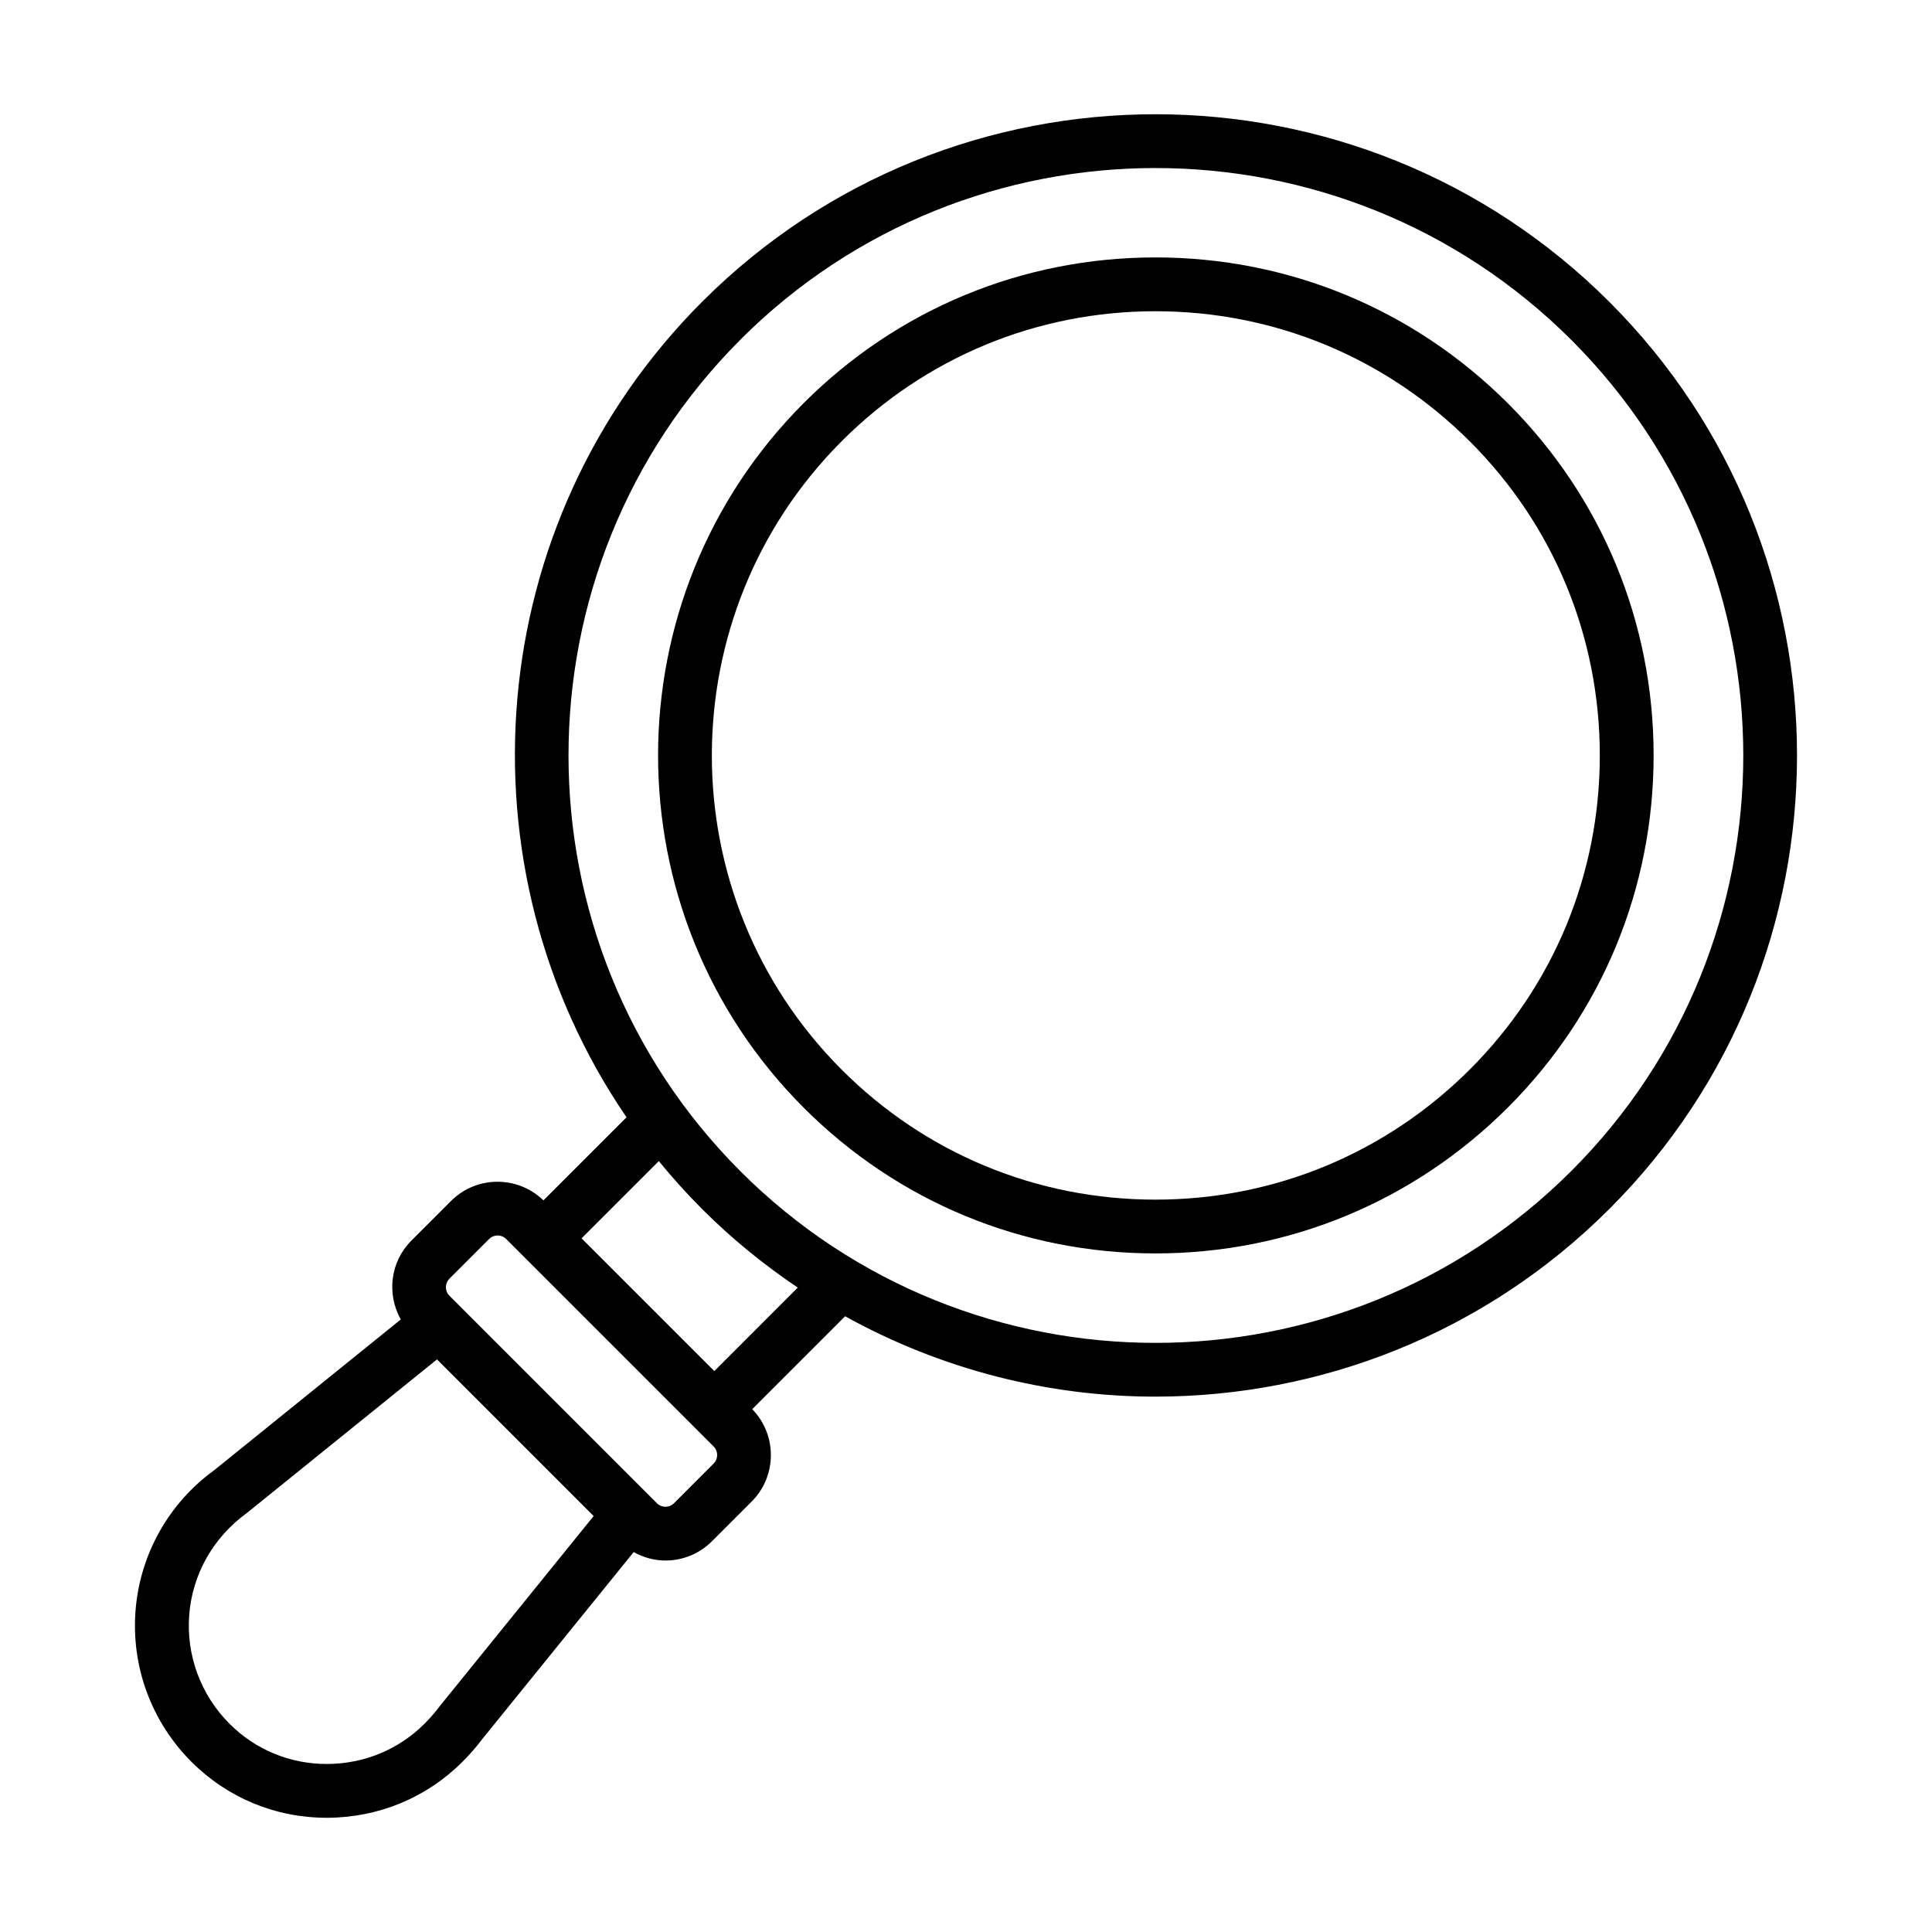
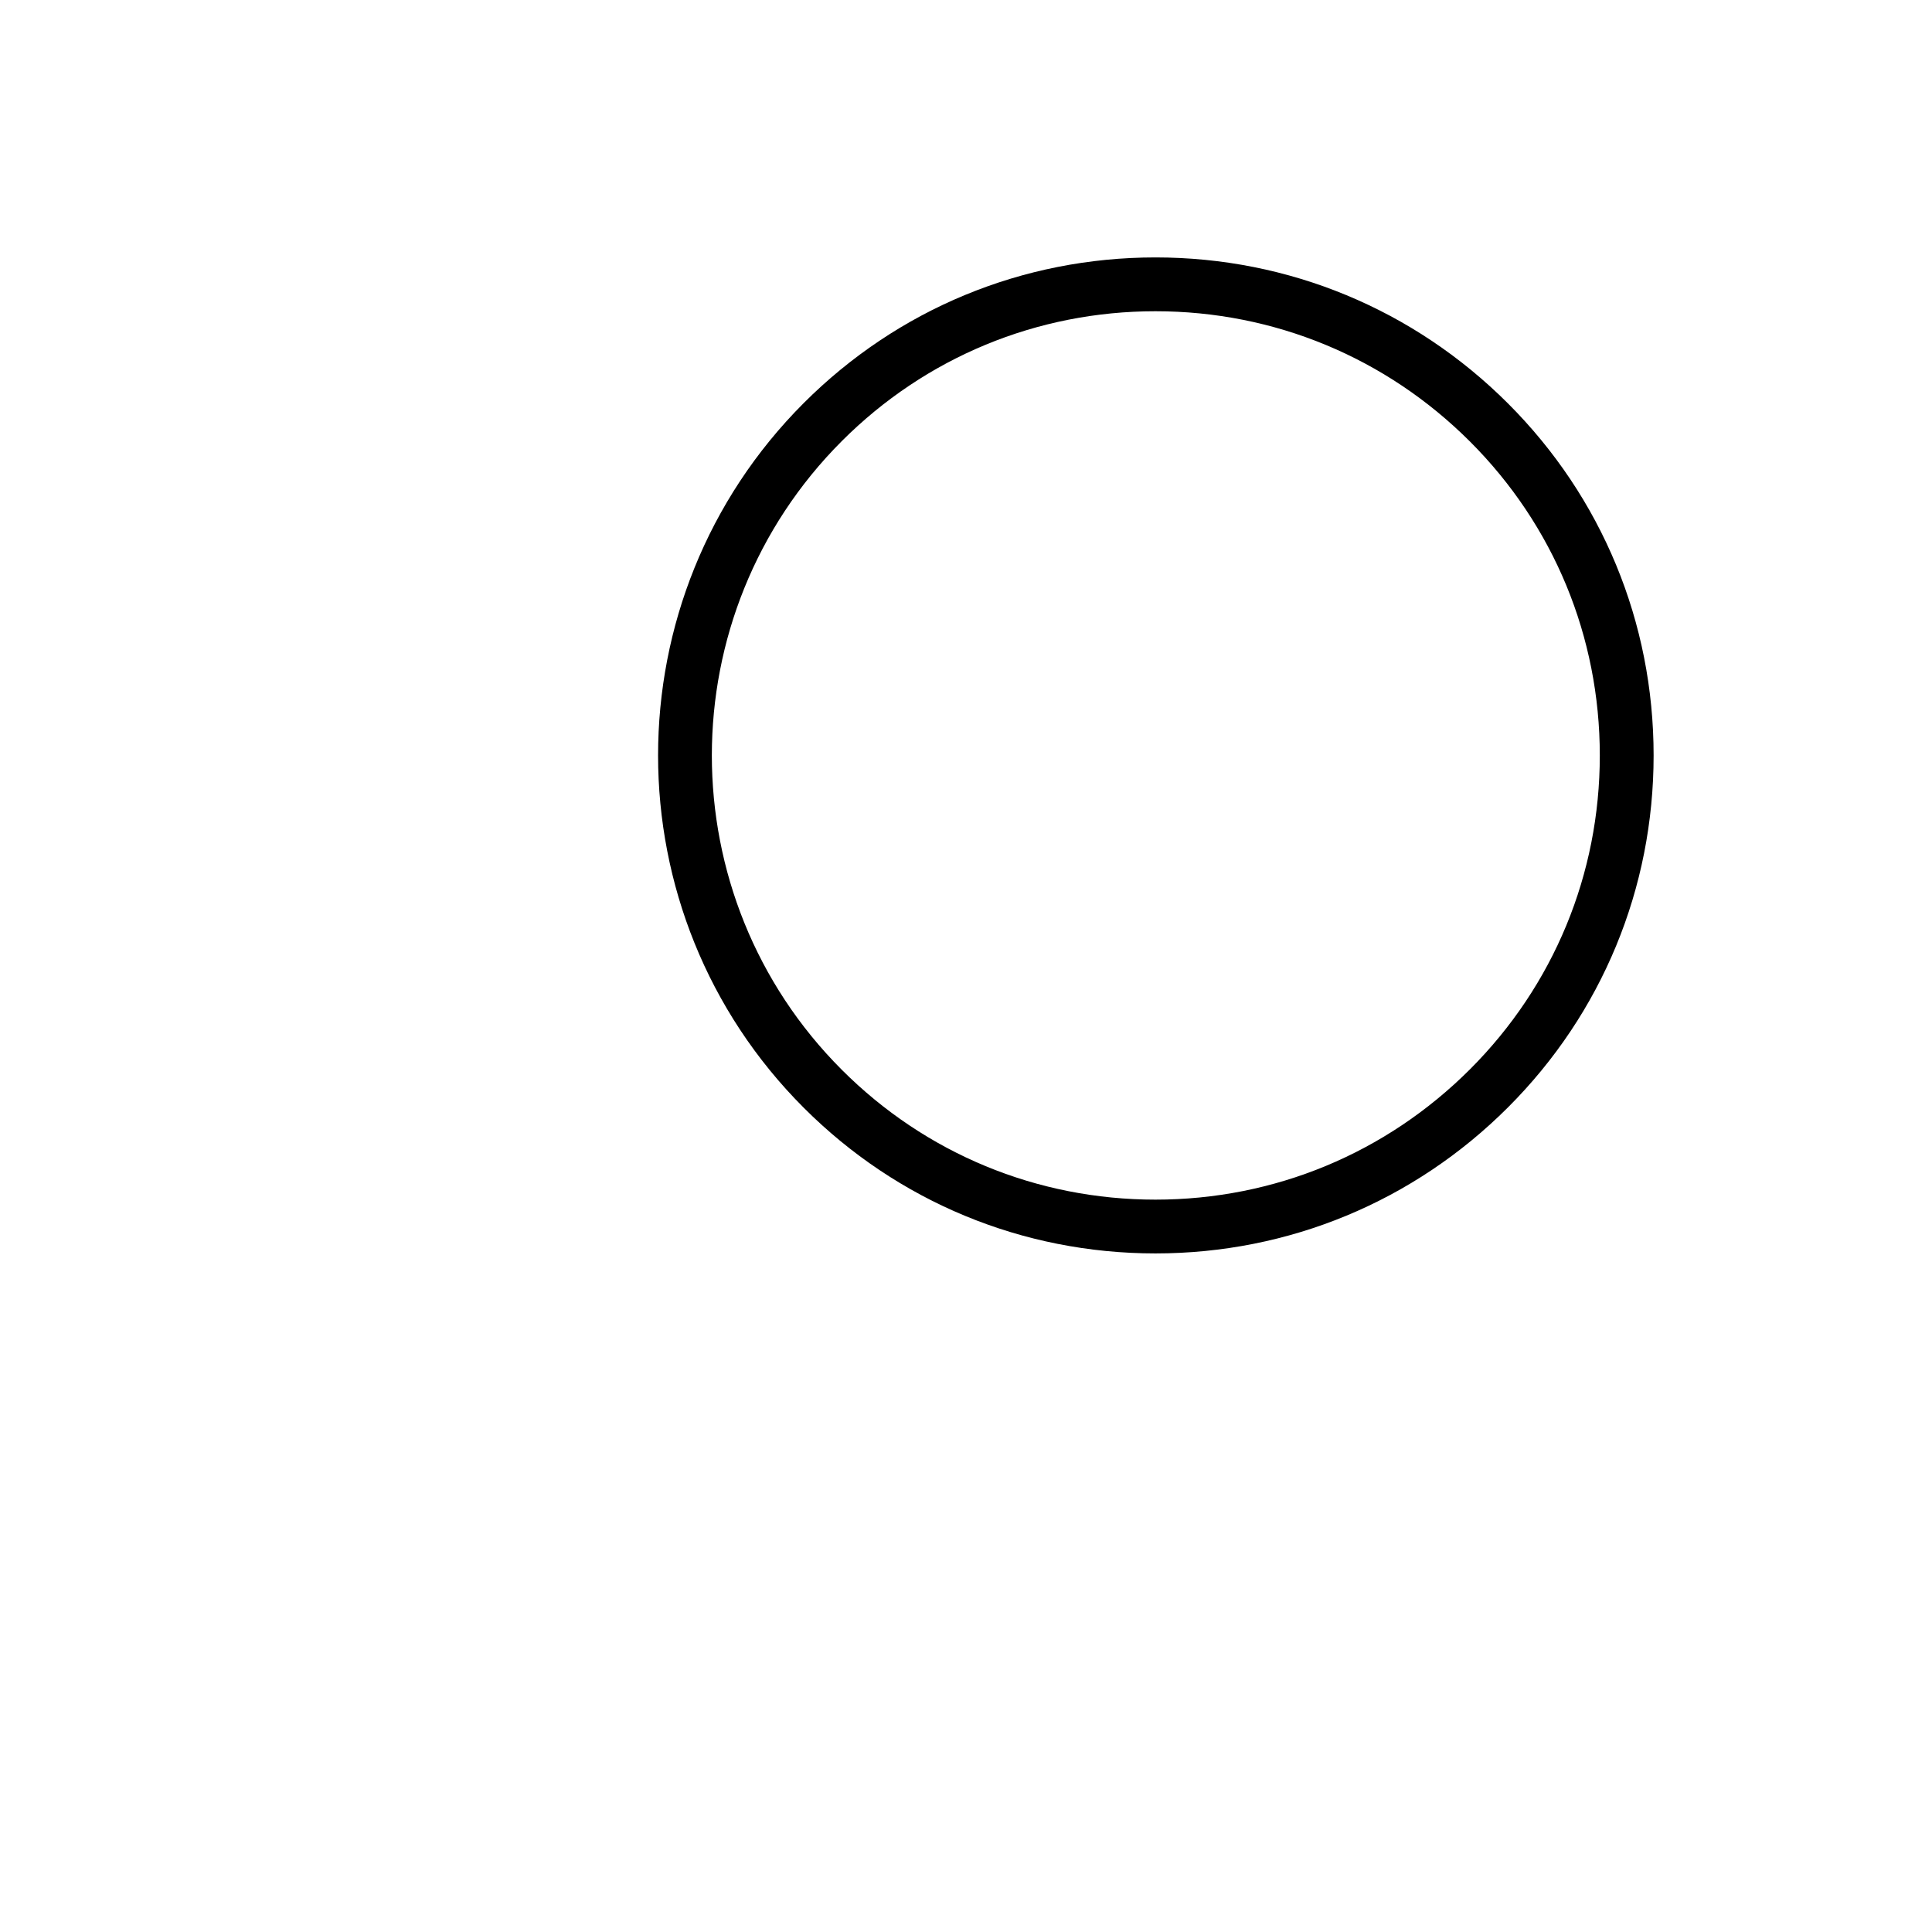
<svg xmlns="http://www.w3.org/2000/svg" fill="#000000" width="800px" height="800px" version="1.1" viewBox="144 144 512 512">
  <g>
-     <path d="m450.21 514.12c43.566 0 87.16-16.602 120.34-49.789 66.238-66.238 66.238-174.02 0-240.27-66.316-66.32-174.17-66.387-240.42-0.148-58.711 58.715-65.34 149.98-20.094 216.18l-22.02 22.02c-6.824-6.633-17.738-6.586-24.48 0.152l-10.527 10.527c-5.656 5.652-6.539 14.227-2.793 20.875l-49.449 39.953c-12.066 8.754-19.668 22.297-20.844 37.168-1.18 14.898 4.219 29.52 14.812 40.105 9.57 9.574 22.285 14.836 35.832 14.836h0.34c13.512-0.09 26.172-5.356 35.652-14.836 1.844-1.844 3.691-3.949 5.109-5.848l40.266-49.73c2.617 1.445 5.496 2.242 8.402 2.242 4.469 0 8.934-1.699 12.336-5.102l10.527-10.527c6.746-6.742 6.785-17.668 0.152-24.484l24.621-24.617c25.496 14.113 53.828 21.297 82.23 21.297zm-109.99-280.12c30.312-30.312 70.145-45.469 109.99-45.469 39.918 0 79.852 15.211 110.27 45.617 60.68 60.688 60.68 159.42 0 220.11-60.762 60.766-159.57 60.832-220.25 0.148-60.762-60.766-60.762-159.64 0-220.4zm-79.785 362.28c-1.188 1.578-2.57 3.156-3.949 4.535-6.809 6.809-15.926 10.594-25.664 10.656h-0.242c-9.742 0-18.879-3.777-25.754-10.656-7.637-7.637-11.523-18.168-10.676-28.898 0.844-10.703 6.312-20.457 15.293-26.977l50.367-40.688 41.516 41.516zm72.695-64.43-10.527 10.527c-1.238 1.238-3.258 1.25-4.508 0l-54.996-54.996c-1.242-1.242-1.242-3.262 0-4.508l10.527-10.527c0.621-0.621 1.438-0.934 2.254-0.934 0.812 0 1.629 0.312 2.25 0.934l54.996 54.996c1.246 1.246 1.246 3.262 0.004 4.508zm0.172-24.504-35.18-35.172 20.473-20.469c3.598 4.402 7.438 8.672 11.543 12.777 7.875 7.875 16.371 14.746 25.281 20.746z" />
    <path d="m450.21 476.17c35.289 0 68.48-13.754 93.449-38.73 24.871-24.871 38.566-57.98 38.566-93.242 0.004-35.262-13.691-68.379-38.562-93.25-24.977-24.977-58.164-38.73-93.457-38.73-35.219 0-68.312 13.703-93.188 38.574-51.496 51.504-51.496 135.3 0 186.79 24.875 24.883 57.969 38.586 93.191 38.586zm-83.109-215.29c22.184-22.184 51.699-34.398 83.105-34.398 31.484 0 61.09 12.273 83.375 34.551 22.172 22.176 34.383 51.711 34.383 83.168 0 31.449-12.211 60.984-34.391 83.164-22.281 22.281-51.883 34.551-83.367 34.551-31.414 0-60.93-12.215-83.109-34.402-45.934-45.938-45.934-120.69 0.004-166.63z" />
  </g>
</svg>